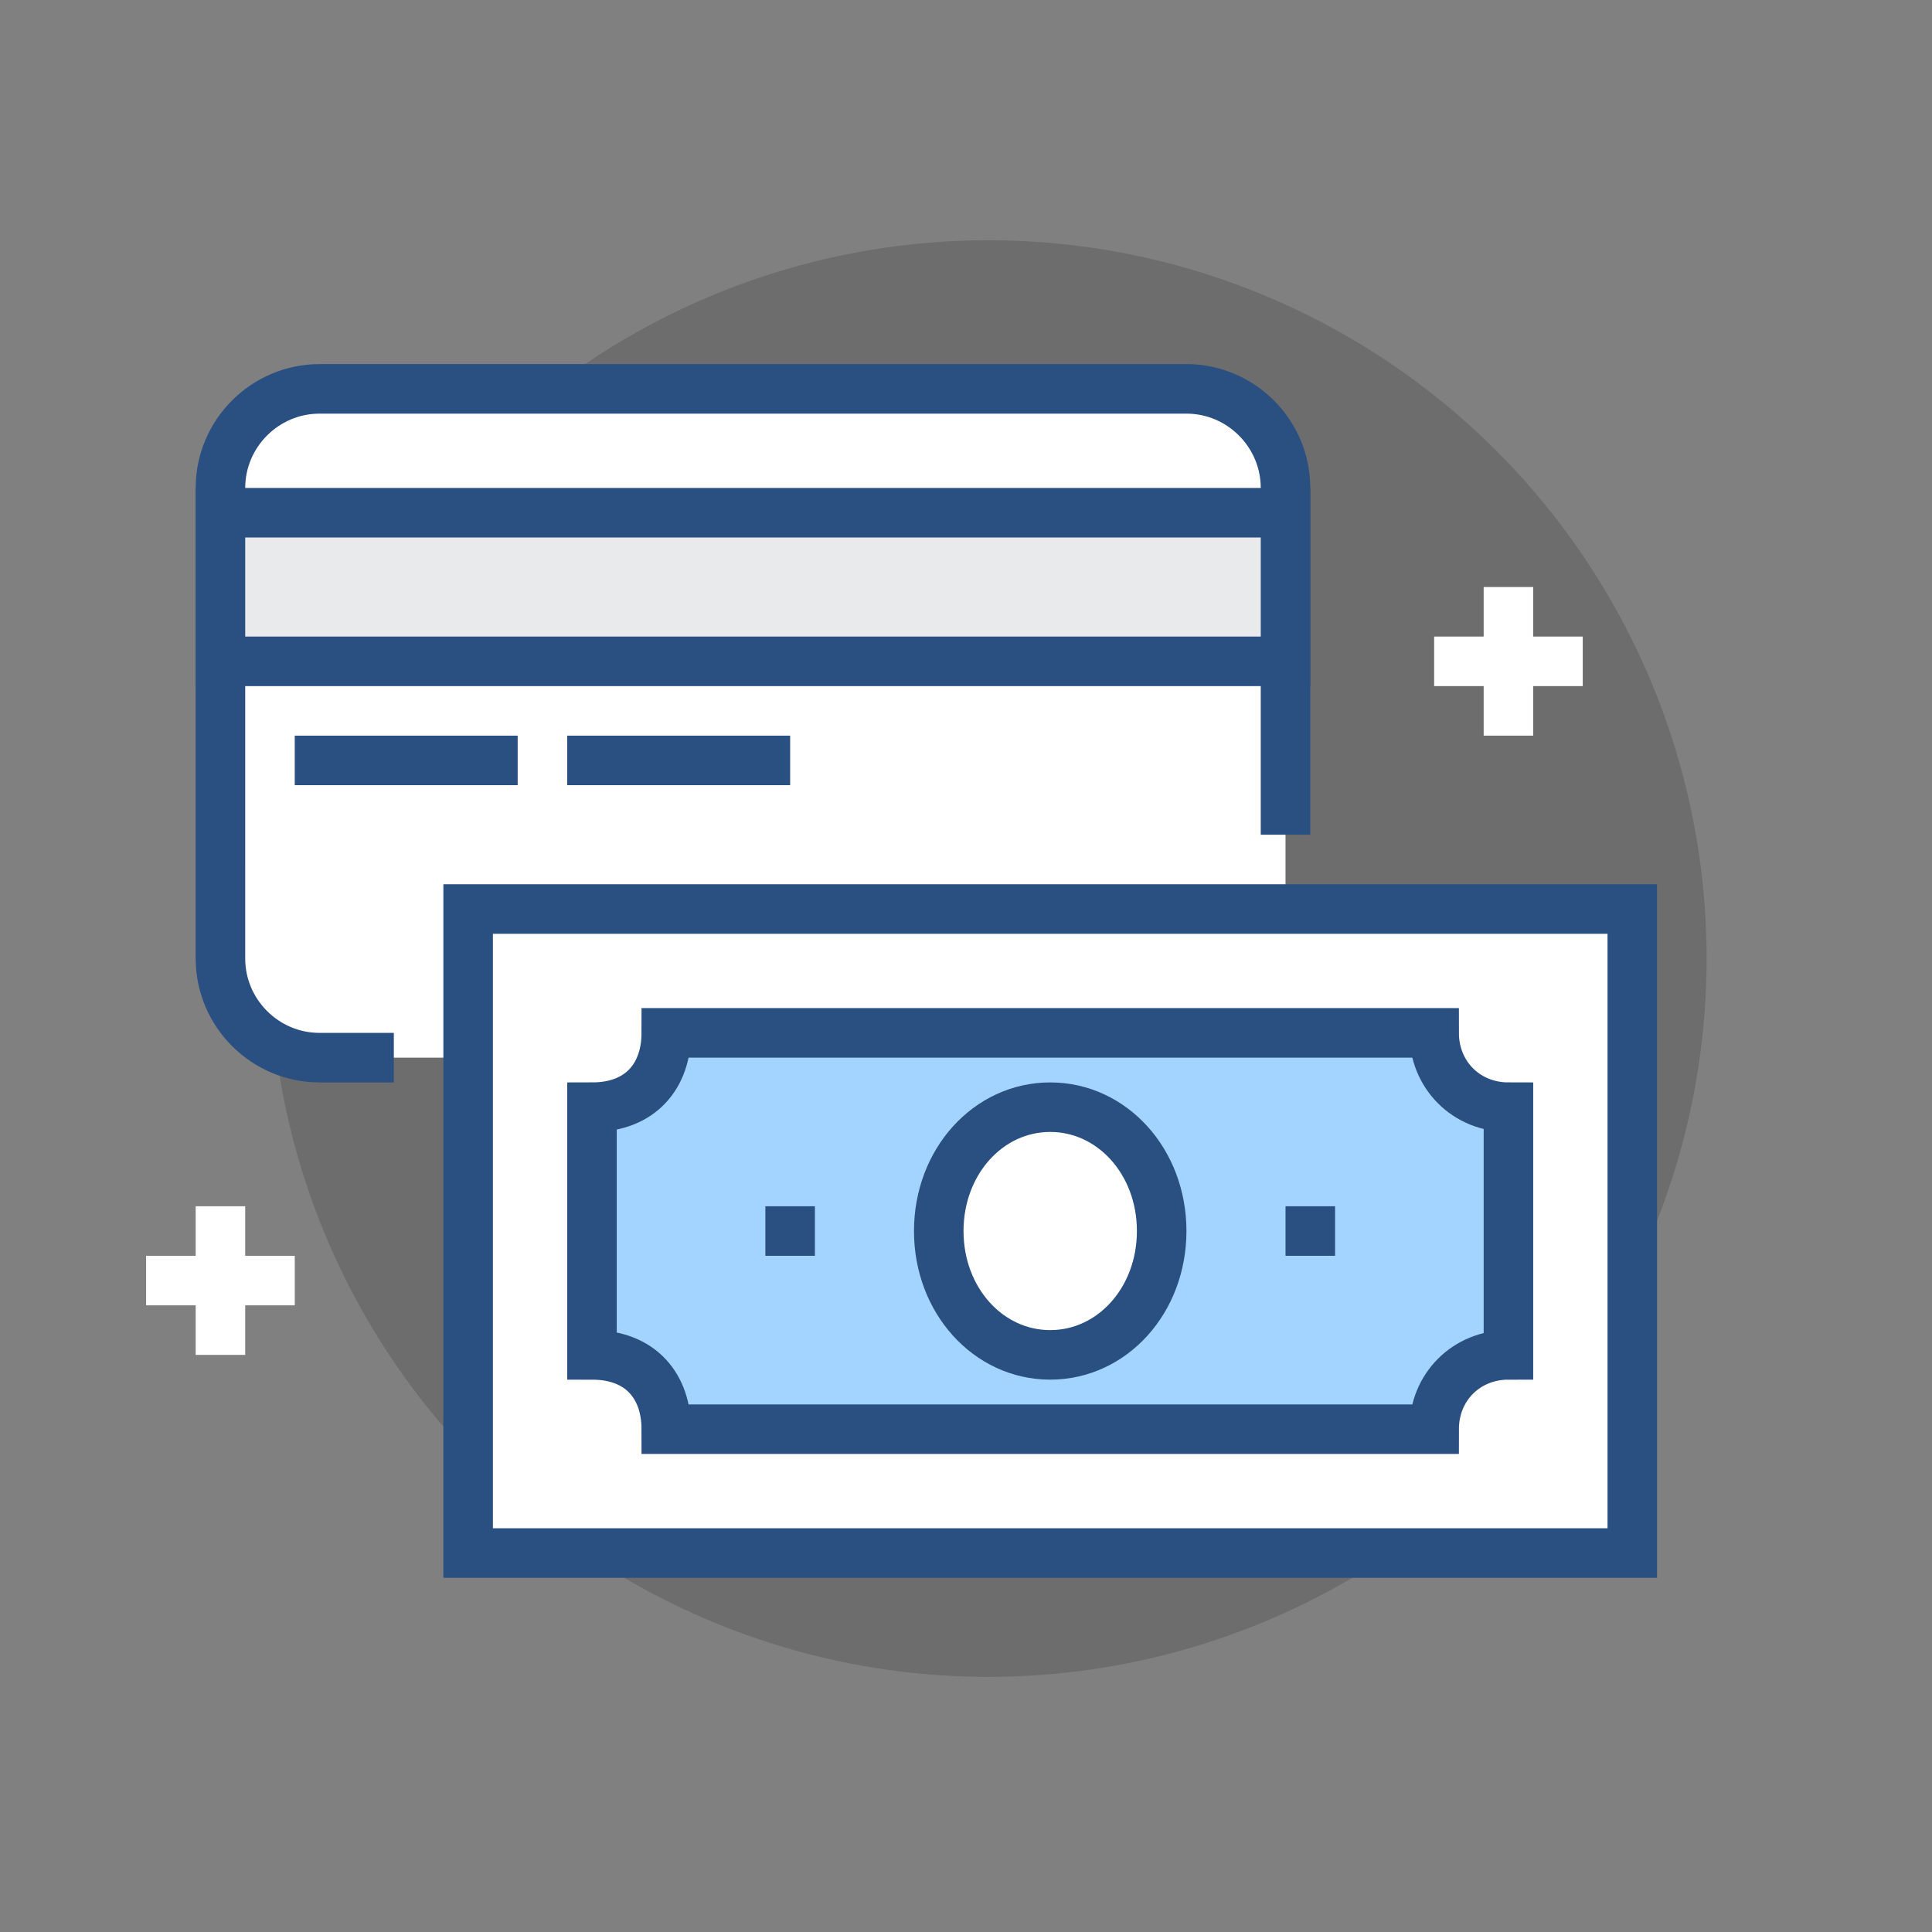
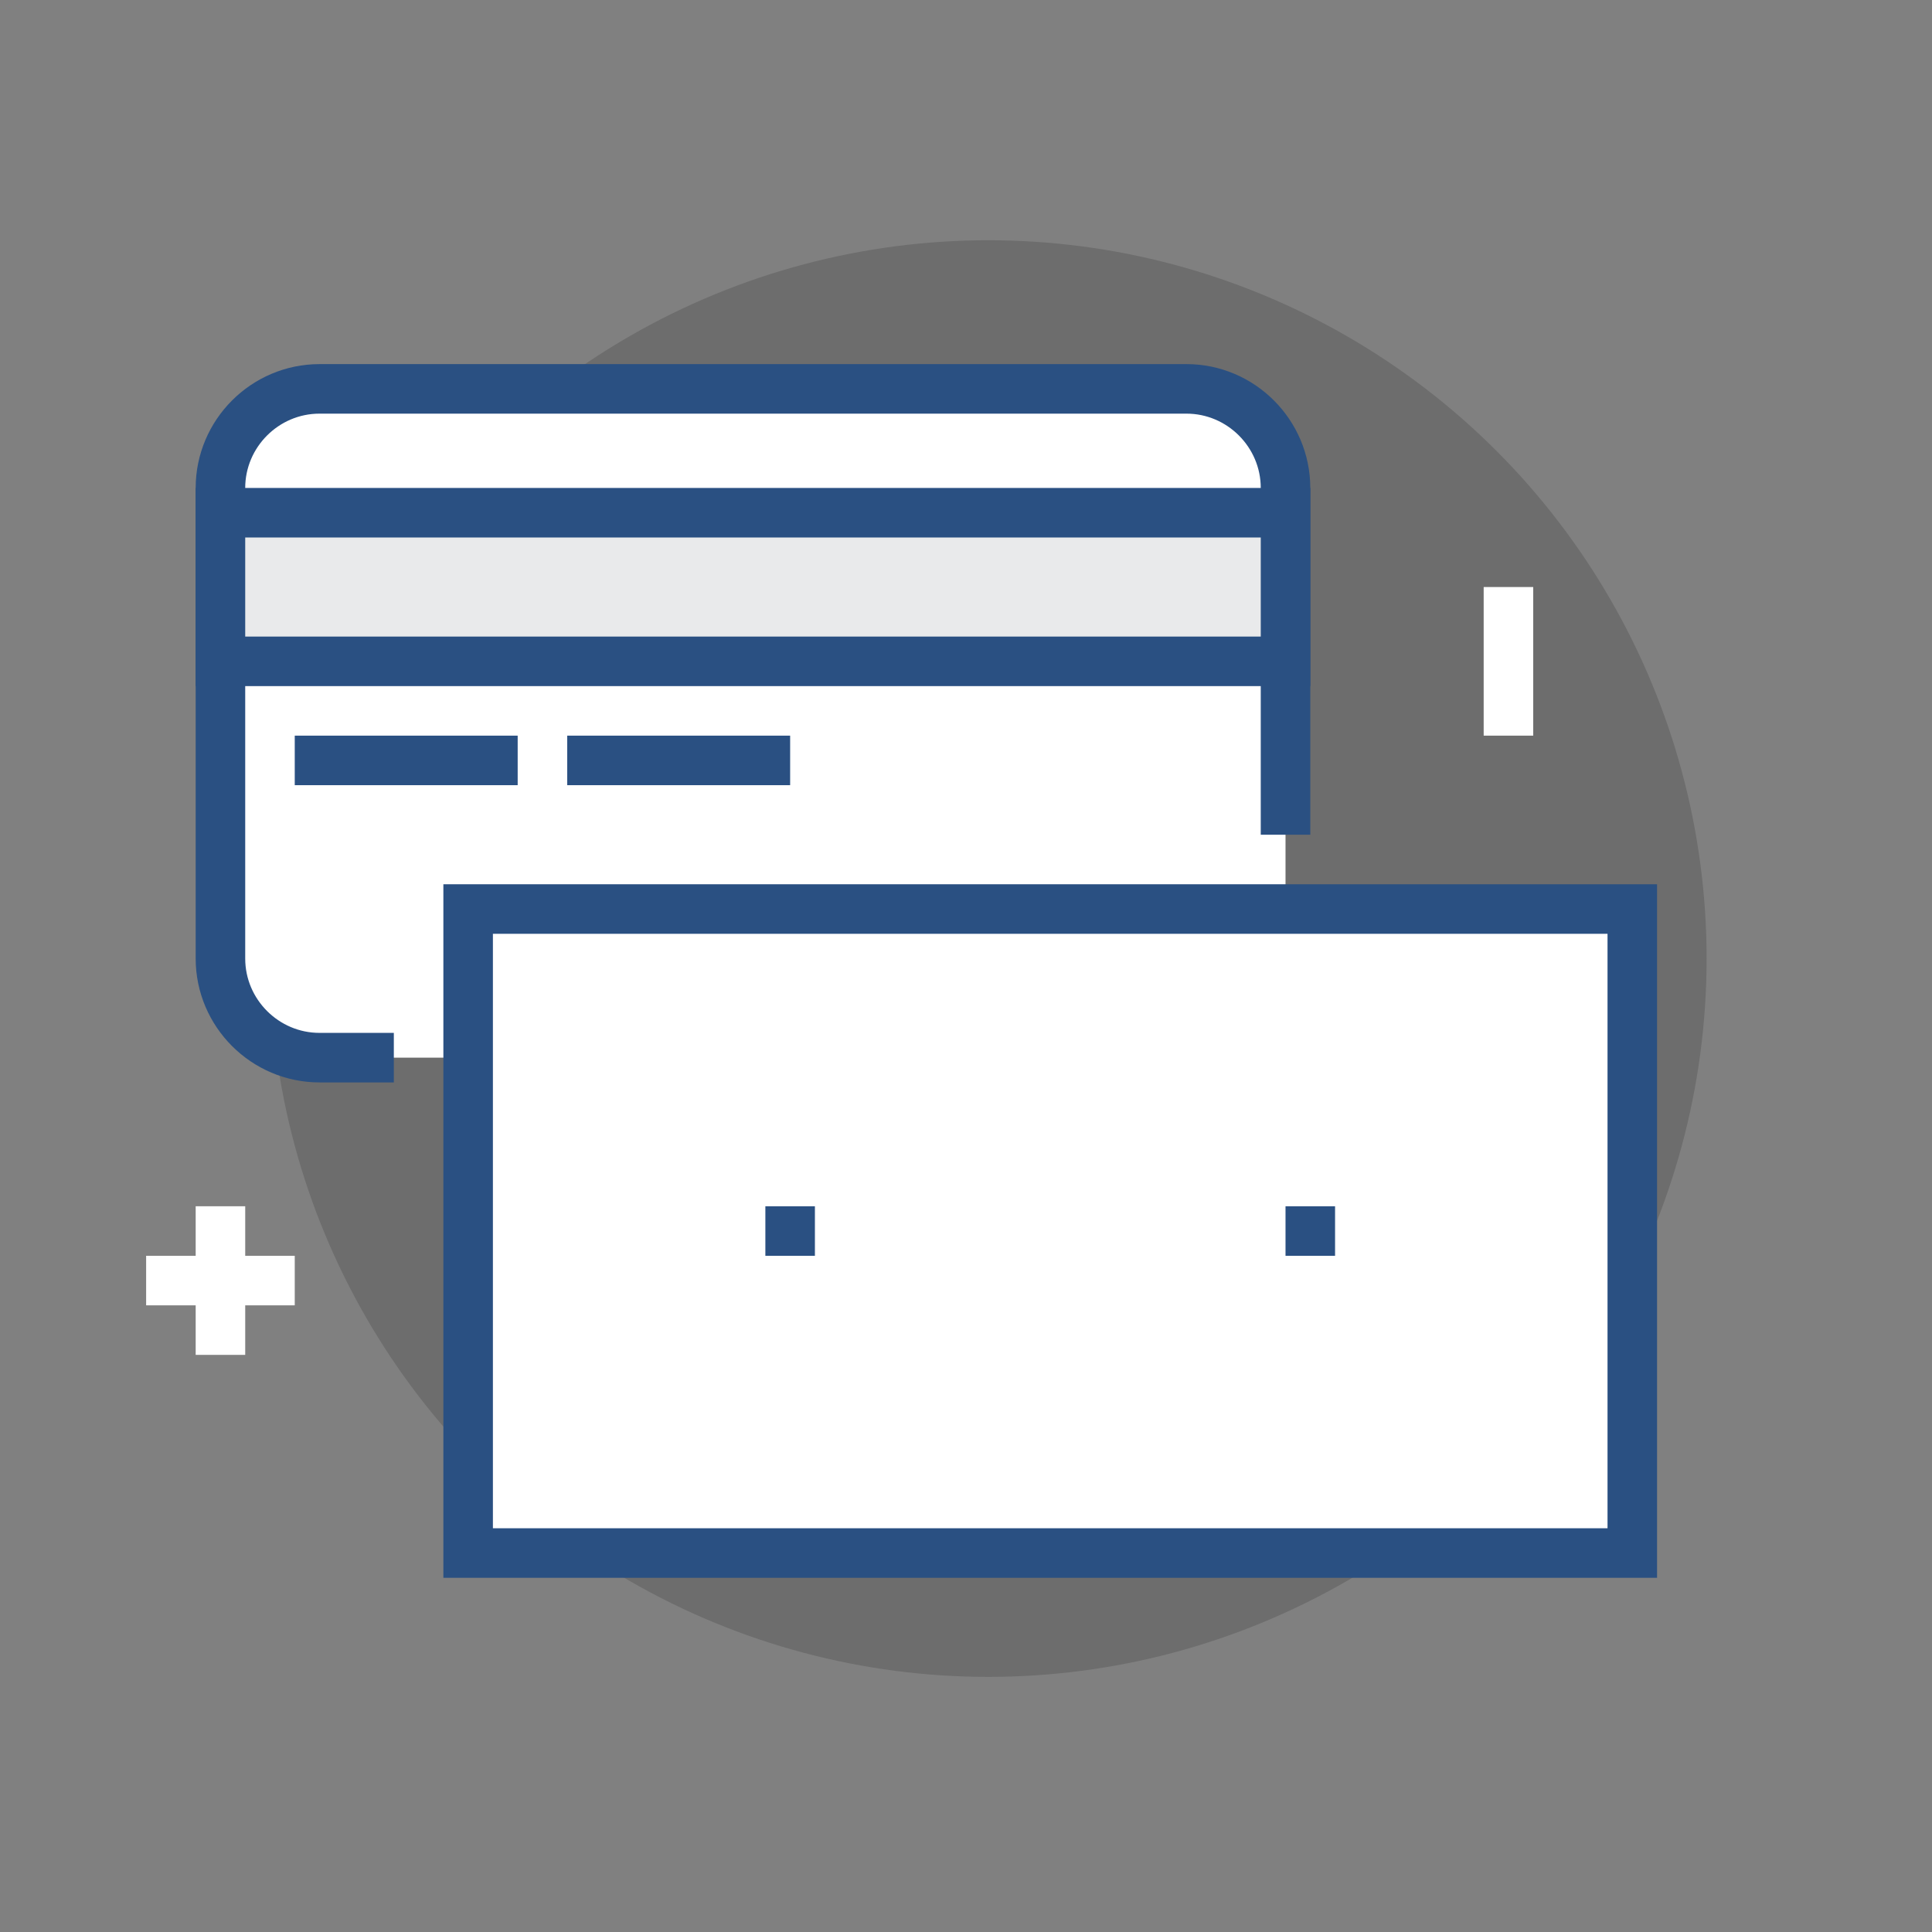
<svg xmlns="http://www.w3.org/2000/svg" version="1.1" id="Layer_1" x="0px" y="0px" viewBox="0 0 78 78" style="enable-background:new 0 0 78 78;" xml:space="preserve">
  <rect x="0" y="0" width="78" height="78" fill="#808080" stroke="none" />
  <style type="text/css">
	.st0{opacity:0.15;}
	.st1{fill:#FFFFFF;}
	.st2{fill:none;stroke:#2A5082;stroke-width:2;stroke-miterlimit:10;}
	.st3{fill:#E9EAEB;stroke:#2A5082;stroke-width:2;stroke-miterlimit:10;}
	.st4{fill:none;stroke:#FFFFFF;stroke-width:2;stroke-miterlimit:10;}
	.st5{fill:#FFFFFF;stroke:#2A5082;stroke-width:2;stroke-miterlimit:10;}
	.st6{fill:#A3D4FF;stroke:#2A5082;stroke-width:2;stroke-miterlimit:10;}
	.st7{fill:none;}
</style>
  <g>
    <circle class="st0" cx="39.9" cy="38.7" r="29" />
    <g>
      <path class="st1" d="M47.9,15.7h-35c-2.2,0-4,1.8-4,4V35v3.7c0,2.2,1.8,4,4,4h39v-23C51.9,17.5,50.1,15.7,47.9,15.7z" />
      <path class="st2" d="M51.9,33.7v-14c0-2.2-1.8-4-4-4h-35c-2.2,0-4,1.8-4,4V35v3.7c0,2.2,1.8,4,4,4h3" />
      <line class="st2" x1="11.9" y1="30.7" x2="20.9" y2="30.7" />
      <line class="st2" x1="22.9" y1="30.7" x2="31.9" y2="30.7" />
      <rect x="8.9" y="20.7" class="st3" width="43" height="6" />
    </g>
    <g>
      <line class="st4" x1="60.9" y1="23.7" x2="60.9" y2="29.7" />
-       <line class="st4" x1="63.9" y1="26.7" x2="57.9" y2="26.7" />
    </g>
    <g>
      <line class="st4" x1="8.9" y1="48.7" x2="8.9" y2="54.7" />
      <line class="st4" x1="11.9" y1="51.7" x2="5.9" y2="51.7" />
    </g>
    <g>
      <rect x="18.9" y="36.7" class="st5" width="47" height="26" />
-       <path class="st6" d="M57.9,41.7l-31,0c0,1.7-1,3-3,3v10c2,0,3,1.3,3,3h31c0-1.7,1.3-3,3-3v-10C59.2,44.7,57.9,43.4,57.9,41.7z" />
      <line class="st2" x1="30.9" y1="49.7" x2="32.9" y2="49.7" />
      <line class="st2" x1="51.9" y1="49.7" x2="53.9" y2="49.7" />
-       <path class="st5" d="M37.9,49.7c0-2.8,2-5,4.5-5c2.5,0,4.5,2.2,4.5,5c0,2.8-2,5-4.5,5C39.9,54.7,37.9,52.5,37.9,49.7z" />
    </g>
  </g>
  <g id="Layer_1_1_">
-     <rect class="st7" width="78" height="78" />
-   </g>
+     </g>
  <g id="Layer_2_1_">
</g>
</svg>